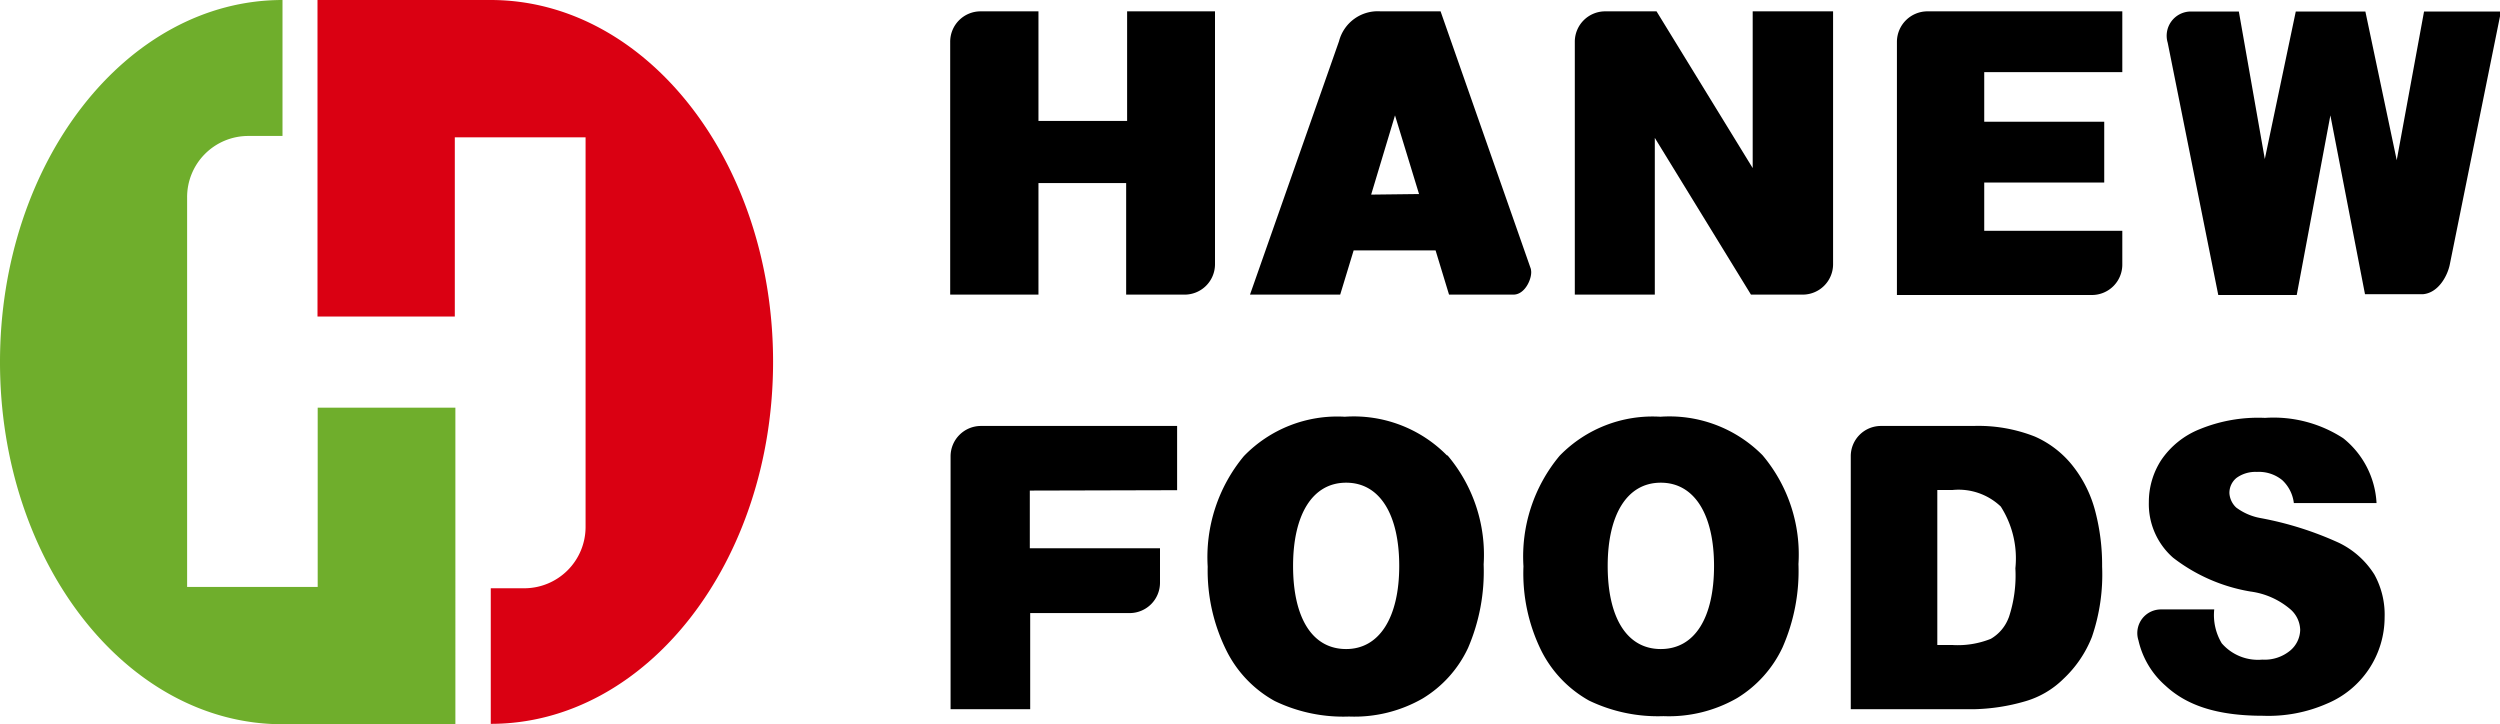
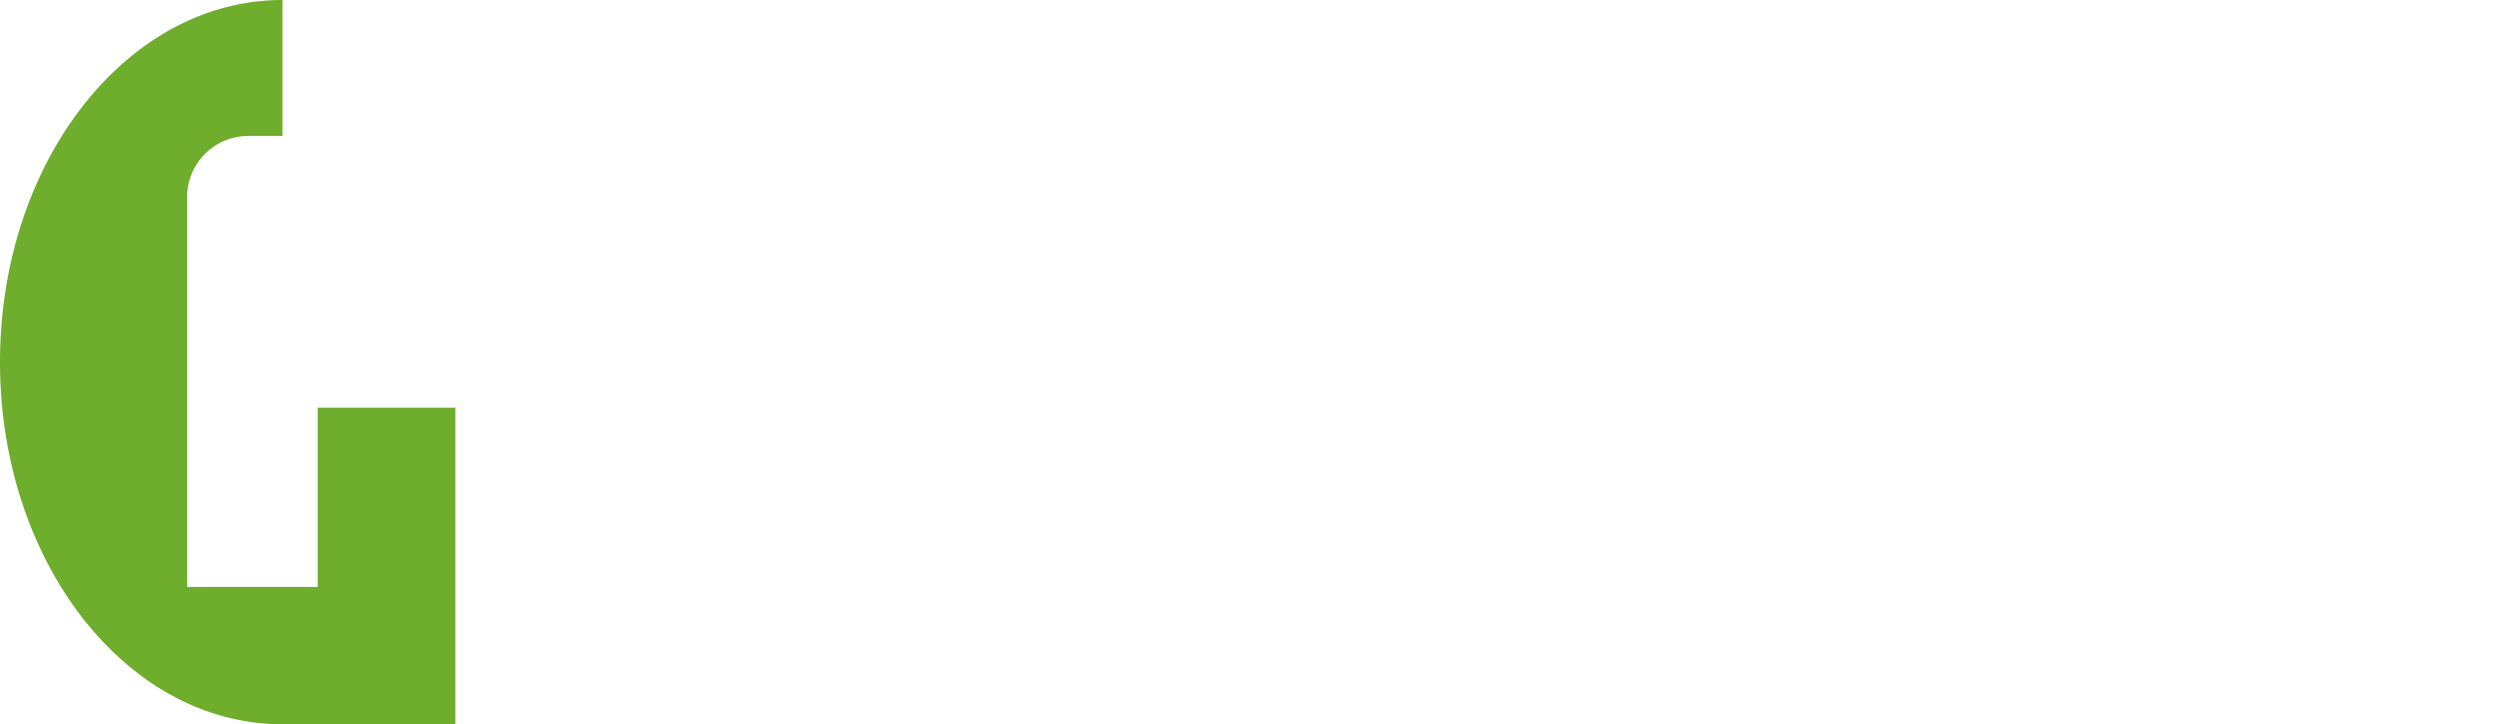
<svg xmlns="http://www.w3.org/2000/svg" width="130" height="37.66" viewBox="0 0 130 37.66">
  <g data-name="レイヤー 2">
    <g data-name="レイヤー 1">
-       <path d="M25.51 0h-9v16.46h7.14V7.14h6.8v20.28a3.19 3.19 0 01-3.19 3.17h-1.74v7.05c8.11 0 14.68-8.44 14.68-18.83S33.62 0 25.51 0z" fill="#da0012" />
      <path d="M16.52 21.2v9.32H9.73V10.26a3.18 3.18 0 013.18-3.19h1.78V0C6.57 0 0 8.44 0 18.83s6.57 18.83 14.68 18.83h9V21.2z" fill="#6fae2c" />
-       <path d="M61.56 15.32h-3v-5.8H54v5.8h-4.59V2.18A1.58 1.58 0 0151 .59h3v5.7h4.61V.59h4.57v13.15a1.58 1.58 0 01-1.62 1.58zM106.08 12h4.28v1.76a1.58 1.58 0 01-1.58 1.58H98.64V2.18a1.59 1.59 0 011.58-1.59h10.14v3.16h-7.18v2.58h6.24v3.16h-6.24V12zM113.86.6h2.56l1.35 7.67L119.38.6H123l1.63 7.73L126.05.6h4l-2.66 13.15c-.12.6-.6 1.49-1.41 1.55h-3l-1.8-9.3-1.75 9.34h-4.08l-2.63-13.12A1.26 1.26 0 01113.86.6zM79.61 14L74.91.59h-3.12a2.08 2.08 0 00-2.16 1.55L65 15.32h4.69l.7-2.3h4.26l.7 2.3h3.35c.63 0 1-.91.91-1.29zm-8.31-3.88L72.54 6l1.25 4.09zM91.14.59v8.15l-5-8.15h-2.67a1.58 1.58 0 00-1.58 1.59v13.14h4.16V7.17l5 8.15h2.69a1.58 1.58 0 001.58-1.58V.59zm16.67 23.67a5.15 5.15 0 00-2-1.56 8 8 0 00-3.2-.55h-4.8a1.57 1.57 0 00-1.57 1.58v13.15h6.37a10.25 10.25 0 002.69-.41 4.67 4.67 0 002-1.17 6 6 0 001.48-2.18 10 10 0 00.53-3.66 11 11 0 00-.35-2.85 6.39 6.39 0 00-1.15-2.35zm-3.36 7.86a2.13 2.13 0 01-.93 1.1 4.62 4.62 0 01-2 .32h-.78v-8.06h.79a3.18 3.18 0 012.51.86 5 5 0 01.76 3.21 6.9 6.9 0 01-.34 2.55zm-12.8-8.45a6.81 6.81 0 00-5.31-2 6.74 6.74 0 00-5.24 2.03 8.18 8.18 0 00-1.88 5.75 9.09 9.09 0 00.94 4.41 6.12 6.12 0 002.47 2.57 8.25 8.25 0 003.87.81 7.12 7.12 0 003.83-.94 6.13 6.13 0 002.36-2.63 9.87 9.87 0 00.83-4.34 8 8 0 00-1.87-5.66zm-5.29 10.08c-1.78 0-2.76-1.66-2.76-4.32s1-4.33 2.76-4.33 2.77 1.67 2.77 4.33-.98 4.32-2.77 4.32zM75.23 23.67a6.8 6.8 0 00-5.3-2 6.76 6.76 0 00-5.25 2.05 8.23 8.23 0 00-1.88 5.75 9.34 9.34 0 001 4.41 6.09 6.09 0 002.48 2.57 8.2 8.2 0 003.87.81 7.12 7.12 0 003.83-.94 6.07 6.07 0 002.36-2.63 10.06 10.06 0 00.81-4.34 8 8 0 00-1.87-5.66zM70 33.75c-1.79 0-2.76-1.66-2.76-4.32s1-4.33 2.76-4.33 2.76 1.67 2.76 4.33-1.02 4.32-2.76 4.32zm42.39-2.06h2.75a2.85 2.85 0 00.39 1.76 2.49 2.49 0 002.11.85 2.08 2.08 0 001.45-.47 1.44 1.44 0 00.52-1.08 1.47 1.47 0 00-.49-1.05 4 4 0 00-2.09-.94A9 9 0 01113 29a3.71 3.71 0 01-1.26-2.89 4 4 0 01.64-2.18 4.37 4.37 0 012-1.61 8 8 0 013.4-.59 6.64 6.64 0 014.07 1.06 4.62 4.62 0 011.73 3.37h-4.3a1.94 1.94 0 00-.6-1.19 1.91 1.91 0 00-1.32-.43 1.67 1.67 0 00-1.06.31 1 1 0 00-.37.81 1.12 1.12 0 00.35.73 3 3 0 001.27.55 17.37 17.37 0 014.06 1.28 4.46 4.46 0 011.86 1.66 4.31 4.31 0 01.53 2.22 4.87 4.87 0 01-3 4.49 7.56 7.56 0 01-3.32.63c-2.46 0-4-.57-5.07-1.56a4.43 4.43 0 01-1.41-2.36 1.23 1.23 0 01.79-1.55 1.26 1.26 0 01.38-.06zm-51.18-6.2v-3.34H51a1.58 1.58 0 00-1.57 1.58v13.15h4.14v-5h5.17a1.58 1.58 0 001.58-1.58v-1.79h-6.77v-3z" />
    </g>
  </g>
</svg>